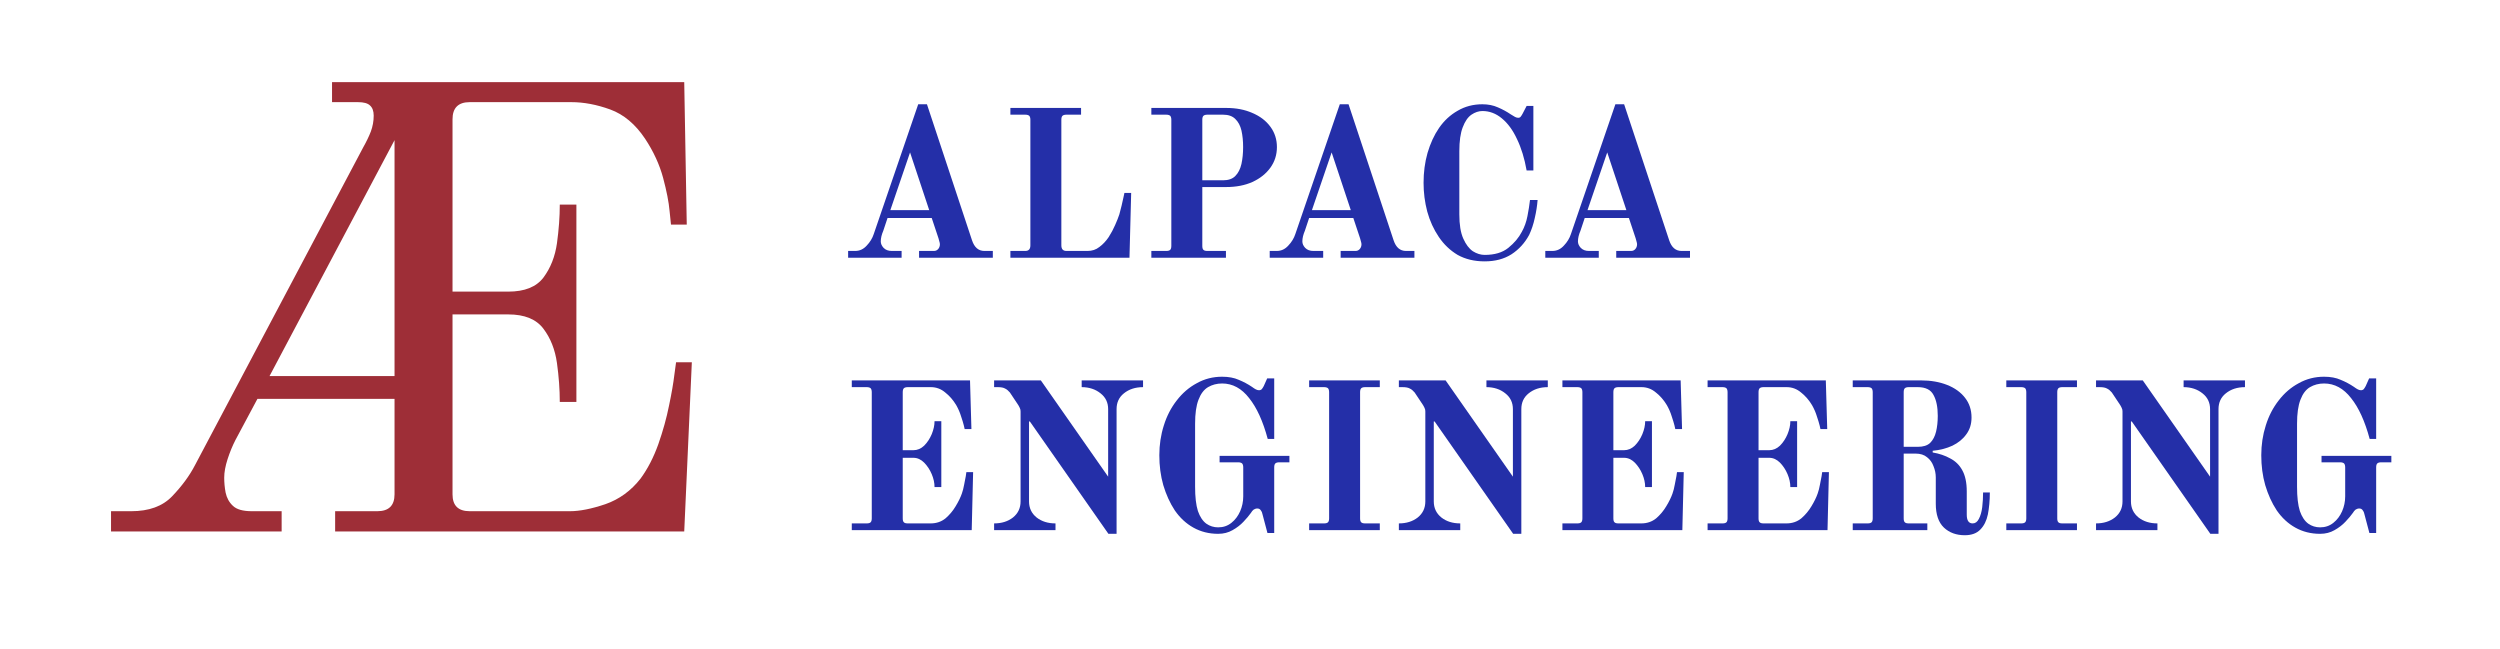
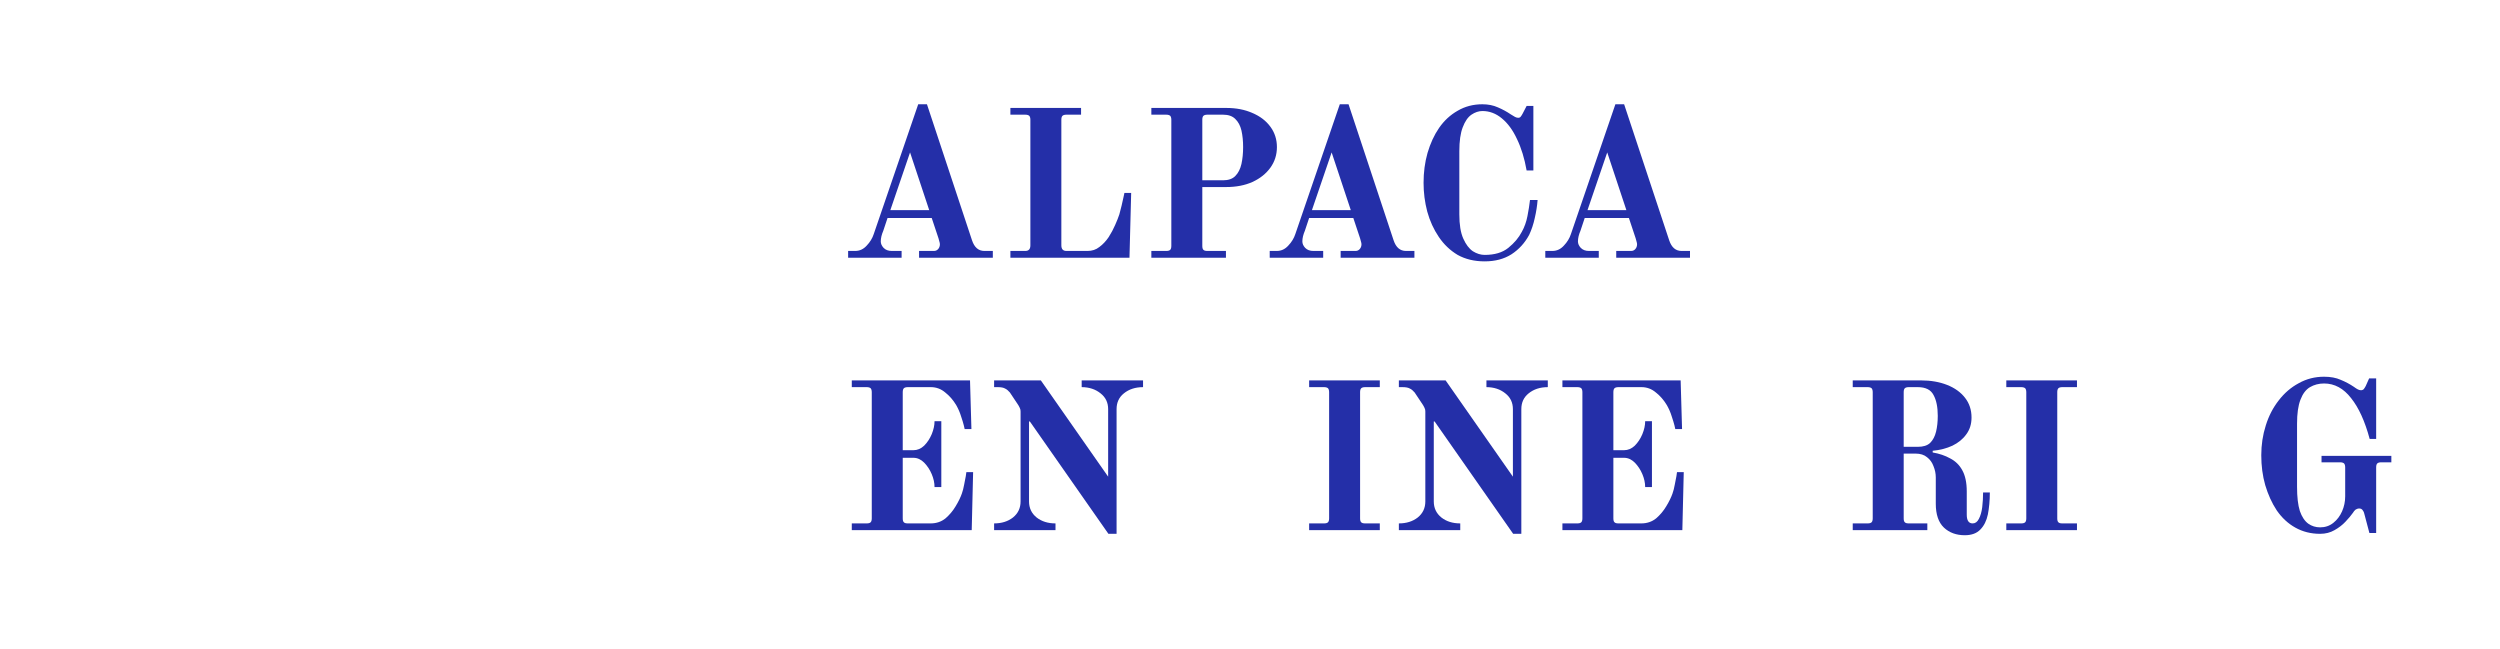
<svg xmlns="http://www.w3.org/2000/svg" width="185" zoomAndPan="magnify" viewBox="0 0 138.75 36" height="48" preserveAspectRatio="xMidYMid meet" version="1.2">
  <defs />
  <g id="ec2cb2cf1b">
    <g style="fill:#9e2e37;fill-opacity:1;">
      <g transform="translate(5.256, 29.497)">
-         <path style="stroke:none" d="M 0.906 0 L 0.906 -1.125 L 2.031 -1.125 C 3.008 -1.125 3.766 -1.398 4.297 -1.953 C 4.836 -2.516 5.258 -3.086 5.562 -3.672 L 14.891 -21.297 C 15.078 -21.629 15.223 -21.93 15.328 -22.203 C 15.43 -22.484 15.484 -22.773 15.484 -23.078 C 15.484 -23.336 15.414 -23.523 15.281 -23.641 C 15.156 -23.766 14.93 -23.828 14.609 -23.828 L 13.172 -23.828 L 13.172 -24.938 L 32.719 -24.938 L 32.859 -17.031 L 31.984 -17.031 C 31.984 -17.031 31.957 -17.281 31.906 -17.781 C 31.863 -18.281 31.742 -18.895 31.547 -19.625 C 31.348 -20.363 31.016 -21.086 30.547 -21.797 C 30.004 -22.609 29.359 -23.148 28.609 -23.422 C 27.867 -23.691 27.148 -23.828 26.453 -23.828 L 20.812 -23.828 C 20.176 -23.828 19.859 -23.508 19.859 -22.875 L 19.859 -13.312 L 22.953 -13.312 C 23.859 -13.312 24.508 -13.57 24.906 -14.094 C 25.301 -14.625 25.551 -15.258 25.656 -16 C 25.758 -16.75 25.812 -17.461 25.812 -18.141 L 26.734 -18.141 L 26.734 -7.188 L 25.812 -7.188 C 25.812 -7.883 25.758 -8.602 25.656 -9.344 C 25.551 -10.094 25.301 -10.727 24.906 -11.25 C 24.508 -11.781 23.859 -12.047 22.953 -12.047 L 19.859 -12.047 L 19.859 -2.062 C 19.859 -1.438 20.176 -1.125 20.812 -1.125 L 26.375 -1.125 C 26.914 -1.125 27.57 -1.254 28.344 -1.516 C 29.113 -1.785 29.766 -2.258 30.297 -2.938 C 30.691 -3.477 31.02 -4.113 31.281 -4.844 C 31.539 -5.582 31.738 -6.297 31.875 -6.984 C 32.02 -7.672 32.117 -8.242 32.172 -8.703 C 32.234 -9.16 32.266 -9.391 32.266 -9.391 L 33.141 -9.391 L 32.719 0 L 13.344 0 L 13.344 -1.125 L 15.688 -1.125 C 16.32 -1.125 16.641 -1.438 16.641 -2.062 L 16.641 -7.359 L 9.031 -7.359 L 7.812 -5.078 C 7.645 -4.754 7.5 -4.398 7.375 -4.016 C 7.25 -3.629 7.188 -3.285 7.188 -2.984 C 7.188 -2.723 7.211 -2.445 7.266 -2.156 C 7.328 -1.863 7.461 -1.617 7.672 -1.422 C 7.879 -1.223 8.227 -1.125 8.719 -1.125 L 10.375 -1.125 L 10.375 0 Z M 9.703 -8.625 L 16.641 -8.625 L 16.641 -21.719 Z M 9.703 -8.625 " />
-       </g>
+         </g>
    </g>
    <g style="fill:#242fa8;fill-opacity:1;">
      <g transform="translate(46.555, 29.424)">
        <path style="stroke:none" d="M 0.719 0 L 0.719 -0.375 L 1.547 -0.375 C 1.648 -0.375 1.723 -0.395 1.766 -0.438 C 1.805 -0.477 1.828 -0.551 1.828 -0.656 L 1.828 -7.656 C 1.828 -7.758 1.805 -7.832 1.766 -7.875 C 1.723 -7.914 1.648 -7.938 1.547 -7.938 L 0.719 -7.938 L 0.719 -8.312 L 7.281 -8.312 L 7.359 -5.609 L 6.984 -5.609 C 6.984 -5.609 6.969 -5.676 6.938 -5.812 C 6.906 -5.945 6.852 -6.117 6.781 -6.328 C 6.719 -6.535 6.629 -6.738 6.516 -6.938 C 6.348 -7.219 6.145 -7.453 5.906 -7.641 C 5.676 -7.836 5.41 -7.938 5.109 -7.938 L 3.828 -7.938 C 3.723 -7.938 3.648 -7.914 3.609 -7.875 C 3.566 -7.832 3.547 -7.758 3.547 -7.656 L 3.547 -4.438 L 4.141 -4.438 C 4.359 -4.438 4.555 -4.52 4.734 -4.688 C 4.91 -4.863 5.051 -5.078 5.156 -5.328 C 5.258 -5.578 5.312 -5.816 5.312 -6.047 L 5.688 -6.047 L 5.688 -2.391 L 5.312 -2.391 C 5.312 -2.629 5.258 -2.867 5.156 -3.109 C 5.051 -3.359 4.91 -3.57 4.734 -3.75 C 4.555 -3.926 4.359 -4.016 4.141 -4.016 L 3.547 -4.016 L 3.547 -0.656 C 3.547 -0.551 3.566 -0.477 3.609 -0.438 C 3.648 -0.395 3.723 -0.375 3.828 -0.375 L 5.094 -0.375 C 5.414 -0.375 5.691 -0.469 5.922 -0.656 C 6.148 -0.852 6.336 -1.078 6.484 -1.328 C 6.641 -1.586 6.754 -1.82 6.828 -2.031 C 6.879 -2.176 6.922 -2.336 6.953 -2.516 C 6.992 -2.703 7.023 -2.863 7.047 -3 C 7.066 -3.145 7.078 -3.219 7.078 -3.219 L 7.453 -3.219 L 7.375 0 Z M 0.719 0 " />
      </g>
    </g>
    <g style="fill:#242fa8;fill-opacity:1;">
      <g transform="translate(54.611, 29.424)">
        <path style="stroke:none" d="M 0.562 0 L 0.562 -0.375 C 0.977 -0.375 1.328 -0.484 1.609 -0.703 C 1.891 -0.93 2.031 -1.227 2.031 -1.594 L 2.031 -6.578 C 2.031 -6.66 2.02 -6.719 2 -6.75 C 1.988 -6.789 1.957 -6.852 1.906 -6.938 L 1.438 -7.641 C 1.352 -7.742 1.266 -7.816 1.172 -7.859 C 1.086 -7.91 0.953 -7.938 0.766 -7.938 L 0.562 -7.938 L 0.562 -8.312 L 3.156 -8.312 L 6.891 -2.969 L 6.891 -6.719 C 6.891 -7.082 6.75 -7.375 6.469 -7.594 C 6.188 -7.82 5.836 -7.938 5.422 -7.938 L 5.422 -8.312 L 8.828 -8.312 L 8.828 -7.938 C 8.398 -7.938 8.047 -7.82 7.766 -7.594 C 7.492 -7.375 7.359 -7.082 7.359 -6.719 L 7.359 0.203 L 6.906 0.203 L 2.547 -6.031 L 2.5 -6.031 L 2.5 -1.594 C 2.5 -1.227 2.641 -0.93 2.922 -0.703 C 3.203 -0.484 3.551 -0.375 3.969 -0.375 L 3.969 0 Z M 0.562 0 " />
      </g>
    </g>
    <g style="fill:#242fa8;fill-opacity:1;">
      <g transform="translate(63.531, 29.424)">
-         <path style="stroke:none" d="M 0.812 -4.156 C 0.812 -4.738 0.895 -5.289 1.062 -5.812 C 1.227 -6.344 1.469 -6.805 1.781 -7.203 C 2.094 -7.609 2.461 -7.926 2.891 -8.156 C 3.316 -8.395 3.785 -8.516 4.297 -8.516 C 4.66 -8.516 4.969 -8.457 5.219 -8.344 C 5.477 -8.238 5.723 -8.109 5.953 -7.953 C 6.035 -7.891 6.109 -7.844 6.172 -7.812 C 6.234 -7.781 6.289 -7.766 6.344 -7.766 C 6.406 -7.766 6.457 -7.785 6.5 -7.828 C 6.539 -7.879 6.578 -7.938 6.609 -8 L 6.797 -8.422 L 7.188 -8.422 L 7.188 -5.062 L 6.828 -5.062 C 6.566 -6.039 6.223 -6.797 5.797 -7.328 C 5.379 -7.867 4.879 -8.141 4.297 -8.141 C 4.004 -8.141 3.742 -8.07 3.516 -7.938 C 3.285 -7.801 3.109 -7.566 2.984 -7.234 C 2.859 -6.91 2.797 -6.469 2.797 -5.906 L 2.797 -2.406 C 2.797 -1.844 2.848 -1.395 2.953 -1.062 C 3.066 -0.738 3.223 -0.504 3.422 -0.359 C 3.617 -0.223 3.836 -0.156 4.078 -0.156 C 4.359 -0.156 4.602 -0.238 4.812 -0.406 C 5.02 -0.57 5.18 -0.785 5.297 -1.047 C 5.41 -1.305 5.469 -1.582 5.469 -1.875 L 5.469 -3.484 C 5.469 -3.586 5.445 -3.66 5.406 -3.703 C 5.363 -3.742 5.289 -3.766 5.188 -3.766 L 4.156 -3.766 L 4.156 -4.125 L 8.031 -4.125 L 8.031 -3.766 L 7.469 -3.766 C 7.363 -3.766 7.289 -3.742 7.25 -3.703 C 7.207 -3.66 7.188 -3.586 7.188 -3.484 L 7.188 0.156 L 6.812 0.156 L 6.531 -0.906 C 6.52 -0.977 6.488 -1.047 6.438 -1.109 C 6.395 -1.172 6.332 -1.203 6.25 -1.203 C 6.176 -1.203 6.109 -1.18 6.047 -1.141 C 5.992 -1.098 5.941 -1.035 5.891 -0.953 C 5.797 -0.816 5.66 -0.656 5.484 -0.469 C 5.316 -0.289 5.113 -0.133 4.875 0 C 4.645 0.133 4.379 0.203 4.078 0.203 C 3.566 0.203 3.109 0.086 2.703 -0.141 C 2.297 -0.367 1.953 -0.688 1.672 -1.094 C 1.398 -1.508 1.188 -1.977 1.031 -2.5 C 0.883 -3.02 0.812 -3.57 0.812 -4.156 Z M 0.812 -4.156 " />
-       </g>
+         </g>
    </g>
    <g style="fill:#242fa8;fill-opacity:1;">
      <g transform="translate(71.938, 29.424)">
        <path style="stroke:none" d="M 0.719 0 L 0.719 -0.375 L 1.547 -0.375 C 1.648 -0.375 1.723 -0.395 1.766 -0.438 C 1.805 -0.477 1.828 -0.551 1.828 -0.656 L 1.828 -7.656 C 1.828 -7.758 1.805 -7.832 1.766 -7.875 C 1.723 -7.914 1.648 -7.938 1.547 -7.938 L 0.719 -7.938 L 0.719 -8.312 L 4.641 -8.312 L 4.641 -7.938 L 3.828 -7.938 C 3.723 -7.938 3.648 -7.914 3.609 -7.875 C 3.566 -7.832 3.547 -7.758 3.547 -7.656 L 3.547 -0.656 C 3.547 -0.551 3.566 -0.477 3.609 -0.438 C 3.648 -0.395 3.723 -0.375 3.828 -0.375 L 4.641 -0.375 L 4.641 0 Z M 0.719 0 " />
      </g>
    </g>
    <g style="fill:#242fa8;fill-opacity:1;">
      <g transform="translate(77.075, 29.424)">
        <path style="stroke:none" d="M 0.562 0 L 0.562 -0.375 C 0.977 -0.375 1.328 -0.484 1.609 -0.703 C 1.891 -0.93 2.031 -1.227 2.031 -1.594 L 2.031 -6.578 C 2.031 -6.66 2.02 -6.719 2 -6.75 C 1.988 -6.789 1.957 -6.852 1.906 -6.938 L 1.438 -7.641 C 1.352 -7.742 1.266 -7.816 1.172 -7.859 C 1.086 -7.91 0.953 -7.938 0.766 -7.938 L 0.562 -7.938 L 0.562 -8.312 L 3.156 -8.312 L 6.891 -2.969 L 6.891 -6.719 C 6.891 -7.082 6.75 -7.375 6.469 -7.594 C 6.188 -7.82 5.836 -7.938 5.422 -7.938 L 5.422 -8.312 L 8.828 -8.312 L 8.828 -7.938 C 8.398 -7.938 8.047 -7.82 7.766 -7.594 C 7.492 -7.375 7.359 -7.082 7.359 -6.719 L 7.359 0.203 L 6.906 0.203 L 2.547 -6.031 L 2.5 -6.031 L 2.5 -1.594 C 2.5 -1.227 2.641 -0.93 2.922 -0.703 C 3.203 -0.484 3.551 -0.375 3.969 -0.375 L 3.969 0 Z M 0.562 0 " />
      </g>
    </g>
    <g style="fill:#242fa8;fill-opacity:1;">
      <g transform="translate(85.995, 29.424)">
        <path style="stroke:none" d="M 0.719 0 L 0.719 -0.375 L 1.547 -0.375 C 1.648 -0.375 1.723 -0.395 1.766 -0.438 C 1.805 -0.477 1.828 -0.551 1.828 -0.656 L 1.828 -7.656 C 1.828 -7.758 1.805 -7.832 1.766 -7.875 C 1.723 -7.914 1.648 -7.938 1.547 -7.938 L 0.719 -7.938 L 0.719 -8.312 L 7.281 -8.312 L 7.359 -5.609 L 6.984 -5.609 C 6.984 -5.609 6.969 -5.676 6.938 -5.812 C 6.906 -5.945 6.852 -6.117 6.781 -6.328 C 6.719 -6.535 6.629 -6.738 6.516 -6.938 C 6.348 -7.219 6.145 -7.453 5.906 -7.641 C 5.676 -7.836 5.41 -7.938 5.109 -7.938 L 3.828 -7.938 C 3.723 -7.938 3.648 -7.914 3.609 -7.875 C 3.566 -7.832 3.547 -7.758 3.547 -7.656 L 3.547 -4.438 L 4.141 -4.438 C 4.359 -4.438 4.555 -4.52 4.734 -4.688 C 4.91 -4.863 5.051 -5.078 5.156 -5.328 C 5.258 -5.578 5.312 -5.816 5.312 -6.047 L 5.688 -6.047 L 5.688 -2.391 L 5.312 -2.391 C 5.312 -2.629 5.258 -2.867 5.156 -3.109 C 5.051 -3.359 4.91 -3.57 4.734 -3.75 C 4.555 -3.926 4.359 -4.016 4.141 -4.016 L 3.547 -4.016 L 3.547 -0.656 C 3.547 -0.551 3.566 -0.477 3.609 -0.438 C 3.648 -0.395 3.723 -0.375 3.828 -0.375 L 5.094 -0.375 C 5.414 -0.375 5.691 -0.469 5.922 -0.656 C 6.148 -0.852 6.336 -1.078 6.484 -1.328 C 6.641 -1.586 6.754 -1.82 6.828 -2.031 C 6.879 -2.176 6.922 -2.336 6.953 -2.516 C 6.992 -2.703 7.023 -2.863 7.047 -3 C 7.066 -3.145 7.078 -3.219 7.078 -3.219 L 7.453 -3.219 L 7.375 0 Z M 0.719 0 " />
      </g>
    </g>
    <g style="fill:#242fa8;fill-opacity:1;">
      <g transform="translate(94.052, 29.424)">
-         <path style="stroke:none" d="M 0.719 0 L 0.719 -0.375 L 1.547 -0.375 C 1.648 -0.375 1.723 -0.395 1.766 -0.438 C 1.805 -0.477 1.828 -0.551 1.828 -0.656 L 1.828 -7.656 C 1.828 -7.758 1.805 -7.832 1.766 -7.875 C 1.723 -7.914 1.648 -7.938 1.547 -7.938 L 0.719 -7.938 L 0.719 -8.312 L 7.281 -8.312 L 7.359 -5.609 L 6.984 -5.609 C 6.984 -5.609 6.969 -5.676 6.938 -5.812 C 6.906 -5.945 6.852 -6.117 6.781 -6.328 C 6.719 -6.535 6.629 -6.738 6.516 -6.938 C 6.348 -7.219 6.145 -7.453 5.906 -7.641 C 5.676 -7.836 5.41 -7.938 5.109 -7.938 L 3.828 -7.938 C 3.723 -7.938 3.648 -7.914 3.609 -7.875 C 3.566 -7.832 3.547 -7.758 3.547 -7.656 L 3.547 -4.438 L 4.141 -4.438 C 4.359 -4.438 4.555 -4.52 4.734 -4.688 C 4.91 -4.863 5.051 -5.078 5.156 -5.328 C 5.258 -5.578 5.312 -5.816 5.312 -6.047 L 5.688 -6.047 L 5.688 -2.391 L 5.312 -2.391 C 5.312 -2.629 5.258 -2.867 5.156 -3.109 C 5.051 -3.359 4.91 -3.57 4.734 -3.75 C 4.555 -3.926 4.359 -4.016 4.141 -4.016 L 3.547 -4.016 L 3.547 -0.656 C 3.547 -0.551 3.566 -0.477 3.609 -0.438 C 3.648 -0.395 3.723 -0.375 3.828 -0.375 L 5.094 -0.375 C 5.414 -0.375 5.691 -0.469 5.922 -0.656 C 6.148 -0.852 6.336 -1.078 6.484 -1.328 C 6.641 -1.586 6.754 -1.82 6.828 -2.031 C 6.879 -2.176 6.922 -2.336 6.953 -2.516 C 6.992 -2.703 7.023 -2.863 7.047 -3 C 7.066 -3.145 7.078 -3.219 7.078 -3.219 L 7.453 -3.219 L 7.375 0 Z M 0.719 0 " />
-       </g>
+         </g>
    </g>
    <g style="fill:#242fa8;fill-opacity:1;">
      <g transform="translate(102.108, 29.424)">
        <path style="stroke:none" d="M 3.547 -4.625 L 4.328 -4.625 C 4.629 -4.625 4.859 -4.695 5.016 -4.844 C 5.172 -5 5.281 -5.207 5.344 -5.469 C 5.406 -5.727 5.438 -6.02 5.438 -6.344 C 5.438 -6.832 5.359 -7.219 5.203 -7.5 C 5.055 -7.789 4.766 -7.938 4.328 -7.938 L 3.828 -7.938 C 3.723 -7.938 3.648 -7.914 3.609 -7.875 C 3.566 -7.832 3.547 -7.758 3.547 -7.656 Z M 0.719 0 L 0.719 -0.375 L 1.547 -0.375 C 1.648 -0.375 1.723 -0.395 1.766 -0.438 C 1.805 -0.477 1.828 -0.551 1.828 -0.656 L 1.828 -7.656 C 1.828 -7.758 1.805 -7.832 1.766 -7.875 C 1.723 -7.914 1.648 -7.938 1.547 -7.938 L 0.719 -7.938 L 0.719 -8.312 L 4.5 -8.312 C 5.051 -8.312 5.535 -8.227 5.953 -8.062 C 6.379 -7.895 6.711 -7.656 6.953 -7.344 C 7.191 -7.039 7.312 -6.676 7.312 -6.25 C 7.312 -5.883 7.211 -5.57 7.016 -5.312 C 6.828 -5.051 6.57 -4.844 6.25 -4.688 C 5.926 -4.539 5.562 -4.445 5.156 -4.406 L 5.156 -4.312 C 5.52 -4.25 5.844 -4.141 6.125 -3.984 C 6.414 -3.836 6.641 -3.617 6.797 -3.328 C 6.961 -3.035 7.047 -2.645 7.047 -2.156 L 7.047 -0.859 C 7.047 -0.535 7.156 -0.375 7.375 -0.375 C 7.52 -0.375 7.633 -0.457 7.719 -0.625 C 7.812 -0.801 7.875 -1.02 7.906 -1.281 C 7.938 -1.551 7.953 -1.82 7.953 -2.094 L 8.328 -2.094 C 8.328 -1.645 8.289 -1.238 8.219 -0.875 C 8.145 -0.52 8.004 -0.238 7.797 -0.031 C 7.598 0.176 7.312 0.281 6.938 0.281 C 6.469 0.281 6.082 0.141 5.781 -0.141 C 5.477 -0.43 5.328 -0.875 5.328 -1.469 L 5.328 -2.922 C 5.328 -3.141 5.285 -3.348 5.203 -3.547 C 5.129 -3.754 5.008 -3.922 4.844 -4.047 C 4.688 -4.18 4.473 -4.25 4.203 -4.25 L 3.547 -4.25 L 3.547 -0.656 C 3.547 -0.551 3.566 -0.477 3.609 -0.438 C 3.648 -0.395 3.723 -0.375 3.828 -0.375 L 4.859 -0.375 L 4.859 0 Z M 0.719 0 " />
      </g>
    </g>
    <g style="fill:#242fa8;fill-opacity:1;">
      <g transform="translate(110.631, 29.424)">
        <path style="stroke:none" d="M 0.719 0 L 0.719 -0.375 L 1.547 -0.375 C 1.648 -0.375 1.723 -0.395 1.766 -0.438 C 1.805 -0.477 1.828 -0.551 1.828 -0.656 L 1.828 -7.656 C 1.828 -7.758 1.805 -7.832 1.766 -7.875 C 1.723 -7.914 1.648 -7.938 1.547 -7.938 L 0.719 -7.938 L 0.719 -8.312 L 4.641 -8.312 L 4.641 -7.938 L 3.828 -7.938 C 3.723 -7.938 3.648 -7.914 3.609 -7.875 C 3.566 -7.832 3.547 -7.758 3.547 -7.656 L 3.547 -0.656 C 3.547 -0.551 3.566 -0.477 3.609 -0.438 C 3.648 -0.395 3.723 -0.375 3.828 -0.375 L 4.641 -0.375 L 4.641 0 Z M 0.719 0 " />
      </g>
    </g>
    <g style="fill:#242fa8;fill-opacity:1;">
      <g transform="translate(115.768, 29.424)">
-         <path style="stroke:none" d="M 0.562 0 L 0.562 -0.375 C 0.977 -0.375 1.328 -0.484 1.609 -0.703 C 1.891 -0.93 2.031 -1.227 2.031 -1.594 L 2.031 -6.578 C 2.031 -6.66 2.02 -6.719 2 -6.75 C 1.988 -6.789 1.957 -6.852 1.906 -6.938 L 1.438 -7.641 C 1.352 -7.742 1.266 -7.816 1.172 -7.859 C 1.086 -7.91 0.953 -7.938 0.766 -7.938 L 0.562 -7.938 L 0.562 -8.312 L 3.156 -8.312 L 6.891 -2.969 L 6.891 -6.719 C 6.891 -7.082 6.75 -7.375 6.469 -7.594 C 6.188 -7.82 5.836 -7.938 5.422 -7.938 L 5.422 -8.312 L 8.828 -8.312 L 8.828 -7.938 C 8.398 -7.938 8.047 -7.82 7.766 -7.594 C 7.492 -7.375 7.359 -7.082 7.359 -6.719 L 7.359 0.203 L 6.906 0.203 L 2.547 -6.031 L 2.5 -6.031 L 2.5 -1.594 C 2.5 -1.227 2.641 -0.93 2.922 -0.703 C 3.203 -0.484 3.551 -0.375 3.969 -0.375 L 3.969 0 Z M 0.562 0 " />
-       </g>
+         </g>
    </g>
    <g style="fill:#242fa8;fill-opacity:1;">
      <g transform="translate(124.689, 29.424)">
        <path style="stroke:none" d="M 0.812 -4.156 C 0.812 -4.738 0.895 -5.289 1.062 -5.812 C 1.227 -6.344 1.469 -6.805 1.781 -7.203 C 2.094 -7.609 2.461 -7.926 2.891 -8.156 C 3.316 -8.395 3.785 -8.516 4.297 -8.516 C 4.66 -8.516 4.969 -8.457 5.219 -8.344 C 5.477 -8.238 5.723 -8.109 5.953 -7.953 C 6.035 -7.891 6.109 -7.844 6.172 -7.812 C 6.234 -7.781 6.289 -7.766 6.344 -7.766 C 6.406 -7.766 6.457 -7.785 6.5 -7.828 C 6.539 -7.879 6.578 -7.938 6.609 -8 L 6.797 -8.422 L 7.188 -8.422 L 7.188 -5.062 L 6.828 -5.062 C 6.566 -6.039 6.223 -6.797 5.797 -7.328 C 5.379 -7.867 4.879 -8.141 4.297 -8.141 C 4.004 -8.141 3.742 -8.07 3.516 -7.938 C 3.285 -7.801 3.109 -7.566 2.984 -7.234 C 2.859 -6.91 2.797 -6.469 2.797 -5.906 L 2.797 -2.406 C 2.797 -1.844 2.848 -1.395 2.953 -1.062 C 3.066 -0.738 3.223 -0.504 3.422 -0.359 C 3.617 -0.223 3.836 -0.156 4.078 -0.156 C 4.359 -0.156 4.602 -0.238 4.812 -0.406 C 5.02 -0.57 5.18 -0.785 5.297 -1.047 C 5.41 -1.305 5.469 -1.582 5.469 -1.875 L 5.469 -3.484 C 5.469 -3.586 5.445 -3.66 5.406 -3.703 C 5.363 -3.742 5.289 -3.766 5.188 -3.766 L 4.156 -3.766 L 4.156 -4.125 L 8.031 -4.125 L 8.031 -3.766 L 7.469 -3.766 C 7.363 -3.766 7.289 -3.742 7.25 -3.703 C 7.207 -3.66 7.188 -3.586 7.188 -3.484 L 7.188 0.156 L 6.812 0.156 L 6.531 -0.906 C 6.52 -0.977 6.488 -1.047 6.438 -1.109 C 6.395 -1.172 6.332 -1.203 6.25 -1.203 C 6.176 -1.203 6.109 -1.18 6.047 -1.141 C 5.992 -1.098 5.941 -1.035 5.891 -0.953 C 5.797 -0.816 5.66 -0.656 5.484 -0.469 C 5.316 -0.289 5.113 -0.133 4.875 0 C 4.645 0.133 4.379 0.203 4.078 0.203 C 3.566 0.203 3.109 0.086 2.703 -0.141 C 2.297 -0.367 1.953 -0.688 1.672 -1.094 C 1.398 -1.508 1.188 -1.977 1.031 -2.5 C 0.883 -3.02 0.812 -3.57 0.812 -4.156 Z M 0.812 -4.156 " />
      </g>
    </g>
    <g style="fill:#242fa8;fill-opacity:1;">
      <g transform="translate(46.555, 14.303)">
        <path style="stroke:none" d="M 2.859 -2.641 L 5.016 -2.641 L 3.953 -5.844 Z M 0.516 0 L 0.516 -0.375 L 0.906 -0.375 C 1.156 -0.375 1.367 -0.473 1.547 -0.672 C 1.734 -0.867 1.863 -1.082 1.938 -1.312 L 4.406 -8.516 L 4.891 -8.516 L 7.391 -0.969 C 7.523 -0.57 7.754 -0.375 8.078 -0.375 L 8.547 -0.375 L 8.547 0 L 4.453 0 L 4.453 -0.375 L 5.281 -0.375 C 5.375 -0.375 5.453 -0.41 5.516 -0.484 C 5.578 -0.555 5.609 -0.645 5.609 -0.75 C 5.609 -0.789 5.598 -0.844 5.578 -0.906 C 5.566 -0.969 5.551 -1.023 5.531 -1.078 L 5.156 -2.203 L 2.703 -2.203 L 2.469 -1.5 C 2.375 -1.281 2.328 -1.082 2.328 -0.906 C 2.328 -0.781 2.379 -0.66 2.484 -0.547 C 2.598 -0.43 2.75 -0.375 2.938 -0.375 L 3.484 -0.375 L 3.484 0 Z M 0.516 0 " />
      </g>
    </g>
    <g style="fill:#242fa8;fill-opacity:1;">
      <g transform="translate(55.358, 14.303)">
        <path style="stroke:none" d="M 0.719 0 L 0.719 -0.375 L 1.547 -0.375 C 1.734 -0.375 1.828 -0.477 1.828 -0.688 L 1.828 -7.656 C 1.828 -7.758 1.805 -7.832 1.766 -7.875 C 1.723 -7.914 1.648 -7.938 1.547 -7.938 L 0.719 -7.938 L 0.719 -8.312 L 4.641 -8.312 L 4.641 -7.938 L 3.828 -7.938 C 3.723 -7.938 3.648 -7.914 3.609 -7.875 C 3.566 -7.832 3.547 -7.758 3.547 -7.656 L 3.547 -0.688 C 3.547 -0.477 3.641 -0.375 3.828 -0.375 L 5 -0.375 C 5.25 -0.375 5.469 -0.445 5.656 -0.594 C 5.852 -0.738 6.023 -0.922 6.172 -1.141 C 6.316 -1.367 6.438 -1.594 6.531 -1.812 C 6.633 -2.039 6.711 -2.238 6.766 -2.406 C 6.805 -2.551 6.848 -2.711 6.891 -2.891 C 6.93 -3.078 6.969 -3.238 7 -3.375 C 7.031 -3.52 7.047 -3.594 7.047 -3.594 L 7.422 -3.594 L 7.328 0 Z M 0.719 0 " />
      </g>
    </g>
    <g style="fill:#242fa8;fill-opacity:1;">
      <g transform="translate(63.181, 14.303)">
        <path style="stroke:none" d="M 0.719 0 L 0.719 -0.375 L 1.547 -0.375 C 1.648 -0.375 1.723 -0.395 1.766 -0.438 C 1.805 -0.477 1.828 -0.551 1.828 -0.656 L 1.828 -7.656 C 1.828 -7.758 1.805 -7.832 1.766 -7.875 C 1.723 -7.914 1.648 -7.938 1.547 -7.938 L 0.719 -7.938 L 0.719 -8.312 L 4.875 -8.312 C 5.426 -8.312 5.91 -8.219 6.328 -8.031 C 6.754 -7.852 7.086 -7.598 7.328 -7.266 C 7.566 -6.941 7.688 -6.566 7.688 -6.141 C 7.688 -5.711 7.566 -5.332 7.328 -5 C 7.086 -4.664 6.754 -4.398 6.328 -4.203 C 5.91 -4.016 5.426 -3.922 4.875 -3.922 L 3.547 -3.922 L 3.547 -0.656 C 3.547 -0.551 3.566 -0.477 3.609 -0.438 C 3.648 -0.395 3.723 -0.375 3.828 -0.375 L 4.859 -0.375 L 4.859 0 Z M 3.547 -4.297 L 4.703 -4.297 C 4.992 -4.297 5.219 -4.375 5.375 -4.531 C 5.539 -4.695 5.656 -4.922 5.719 -5.203 C 5.781 -5.484 5.812 -5.797 5.812 -6.141 C 5.812 -6.484 5.781 -6.789 5.719 -7.062 C 5.656 -7.332 5.539 -7.547 5.375 -7.703 C 5.219 -7.859 4.992 -7.938 4.703 -7.938 L 3.828 -7.938 C 3.723 -7.938 3.648 -7.914 3.609 -7.875 C 3.566 -7.832 3.547 -7.758 3.547 -7.656 Z M 3.547 -4.297 " />
      </g>
    </g>
    <g style="fill:#242fa8;fill-opacity:1;">
      <g transform="translate(69.953, 14.303)">
        <path style="stroke:none" d="M 2.859 -2.641 L 5.016 -2.641 L 3.953 -5.844 Z M 0.516 0 L 0.516 -0.375 L 0.906 -0.375 C 1.156 -0.375 1.367 -0.473 1.547 -0.672 C 1.734 -0.867 1.863 -1.082 1.938 -1.312 L 4.406 -8.516 L 4.891 -8.516 L 7.391 -0.969 C 7.523 -0.57 7.754 -0.375 8.078 -0.375 L 8.547 -0.375 L 8.547 0 L 4.453 0 L 4.453 -0.375 L 5.281 -0.375 C 5.375 -0.375 5.453 -0.41 5.516 -0.484 C 5.578 -0.555 5.609 -0.645 5.609 -0.75 C 5.609 -0.789 5.598 -0.844 5.578 -0.906 C 5.566 -0.969 5.551 -1.023 5.531 -1.078 L 5.156 -2.203 L 2.703 -2.203 L 2.469 -1.5 C 2.375 -1.281 2.328 -1.082 2.328 -0.906 C 2.328 -0.781 2.379 -0.66 2.484 -0.547 C 2.598 -0.43 2.75 -0.375 2.938 -0.375 L 3.484 -0.375 L 3.484 0 Z M 0.516 0 " />
      </g>
    </g>
    <g style="fill:#242fa8;fill-opacity:1;">
      <g transform="translate(78.196, 14.303)">
        <path style="stroke:none" d="M 0.812 -4.156 C 0.812 -4.738 0.883 -5.289 1.031 -5.812 C 1.188 -6.344 1.398 -6.805 1.672 -7.203 C 1.953 -7.609 2.297 -7.926 2.703 -8.156 C 3.109 -8.395 3.566 -8.516 4.078 -8.516 C 4.398 -8.516 4.688 -8.457 4.938 -8.344 C 5.188 -8.238 5.426 -8.109 5.656 -7.953 C 5.75 -7.891 5.828 -7.844 5.891 -7.812 C 5.953 -7.781 6.008 -7.766 6.062 -7.766 C 6.125 -7.766 6.172 -7.785 6.203 -7.828 C 6.242 -7.879 6.281 -7.938 6.312 -8 L 6.531 -8.422 L 6.906 -8.422 L 6.906 -4.844 L 6.531 -4.844 C 6.414 -5.508 6.238 -6.086 6 -6.578 C 5.77 -7.078 5.488 -7.461 5.156 -7.734 C 4.832 -8.004 4.473 -8.141 4.078 -8.141 C 3.867 -8.141 3.664 -8.07 3.469 -7.938 C 3.27 -7.801 3.109 -7.566 2.984 -7.234 C 2.859 -6.91 2.797 -6.469 2.797 -5.906 L 2.797 -2.406 C 2.797 -1.844 2.867 -1.395 3.016 -1.062 C 3.16 -0.738 3.336 -0.504 3.547 -0.359 C 3.766 -0.223 3.984 -0.156 4.203 -0.156 C 4.754 -0.156 5.191 -0.285 5.516 -0.547 C 5.848 -0.816 6.098 -1.113 6.266 -1.438 C 6.41 -1.695 6.516 -1.988 6.578 -2.312 C 6.641 -2.633 6.688 -2.93 6.719 -3.203 L 7.141 -3.203 C 7.117 -2.891 7.066 -2.555 6.984 -2.203 C 6.91 -1.859 6.805 -1.547 6.672 -1.266 C 6.43 -0.816 6.102 -0.457 5.688 -0.188 C 5.281 0.07 4.785 0.203 4.203 0.203 C 3.629 0.203 3.129 0.082 2.703 -0.156 C 2.285 -0.406 1.938 -0.738 1.656 -1.156 C 1.375 -1.57 1.16 -2.039 1.016 -2.562 C 0.879 -3.082 0.812 -3.613 0.812 -4.156 Z M 0.812 -4.156 " />
      </g>
    </g>
    <g style="fill:#242fa8;fill-opacity:1;">
      <g transform="translate(85.248, 14.303)">
        <path style="stroke:none" d="M 2.859 -2.641 L 5.016 -2.641 L 3.953 -5.844 Z M 0.516 0 L 0.516 -0.375 L 0.906 -0.375 C 1.156 -0.375 1.367 -0.473 1.547 -0.672 C 1.734 -0.867 1.863 -1.082 1.938 -1.312 L 4.406 -8.516 L 4.891 -8.516 L 7.391 -0.969 C 7.523 -0.57 7.754 -0.375 8.078 -0.375 L 8.547 -0.375 L 8.547 0 L 4.453 0 L 4.453 -0.375 L 5.281 -0.375 C 5.375 -0.375 5.453 -0.41 5.516 -0.484 C 5.578 -0.555 5.609 -0.645 5.609 -0.75 C 5.609 -0.789 5.598 -0.844 5.578 -0.906 C 5.566 -0.969 5.551 -1.023 5.531 -1.078 L 5.156 -2.203 L 2.703 -2.203 L 2.469 -1.5 C 2.375 -1.281 2.328 -1.082 2.328 -0.906 C 2.328 -0.781 2.379 -0.66 2.484 -0.547 C 2.598 -0.43 2.75 -0.375 2.938 -0.375 L 3.484 -0.375 L 3.484 0 Z M 0.516 0 " />
      </g>
    </g>
  </g>
</svg>